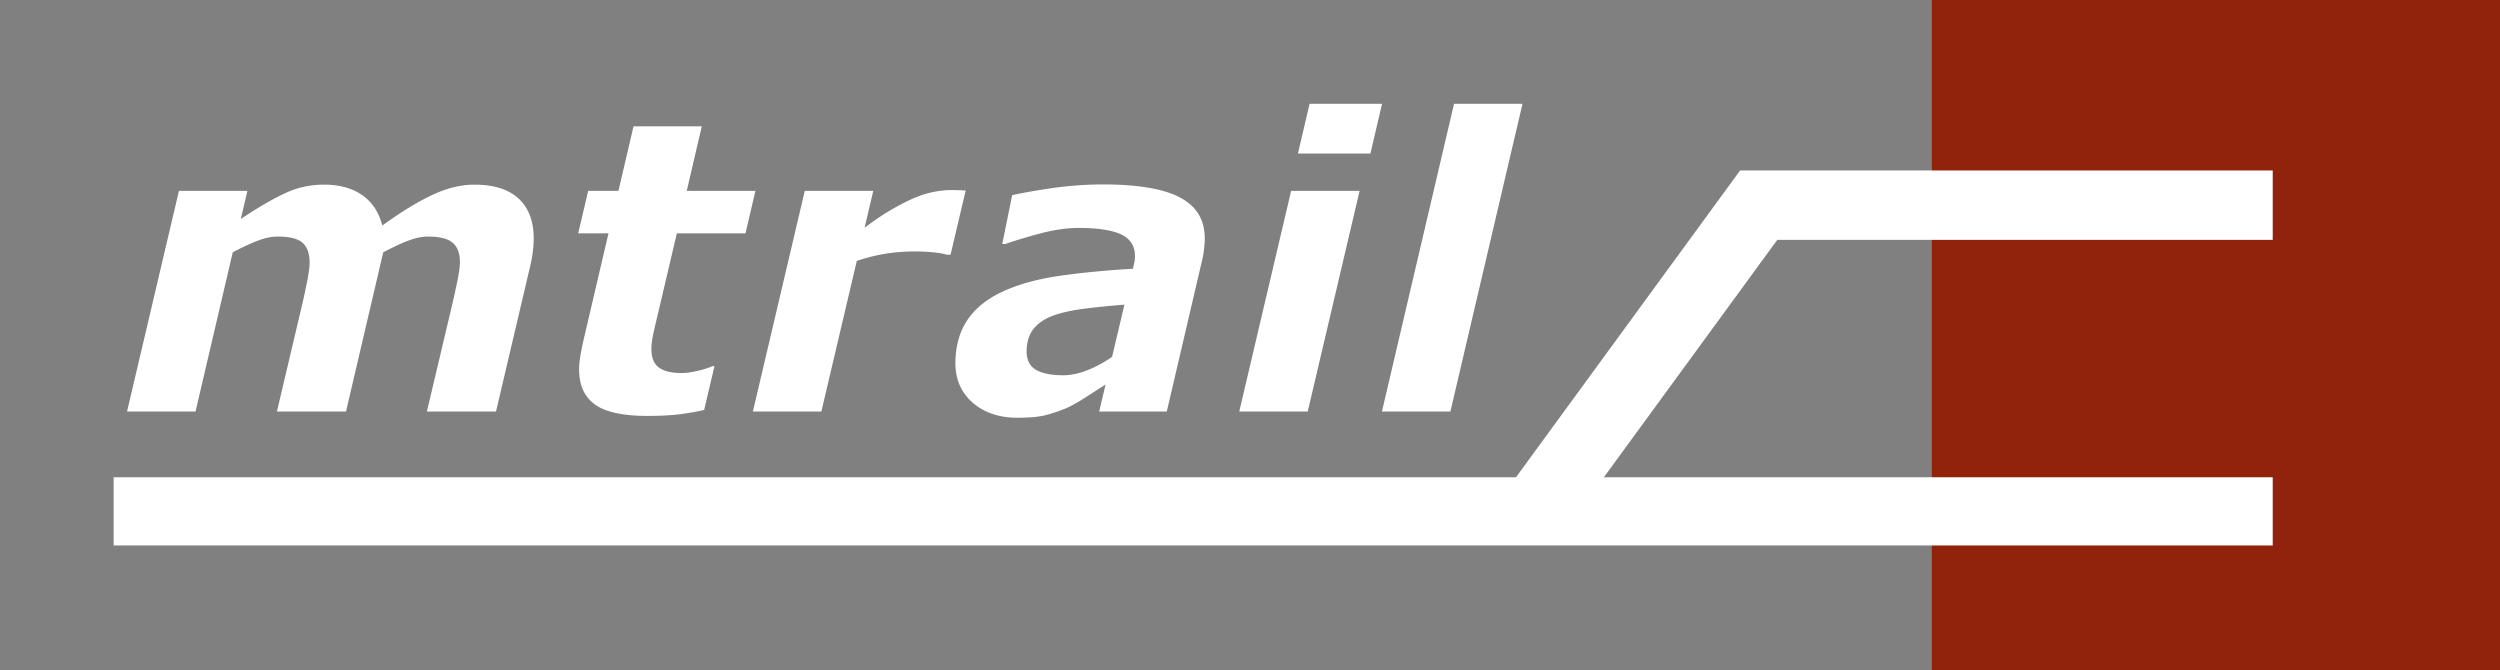
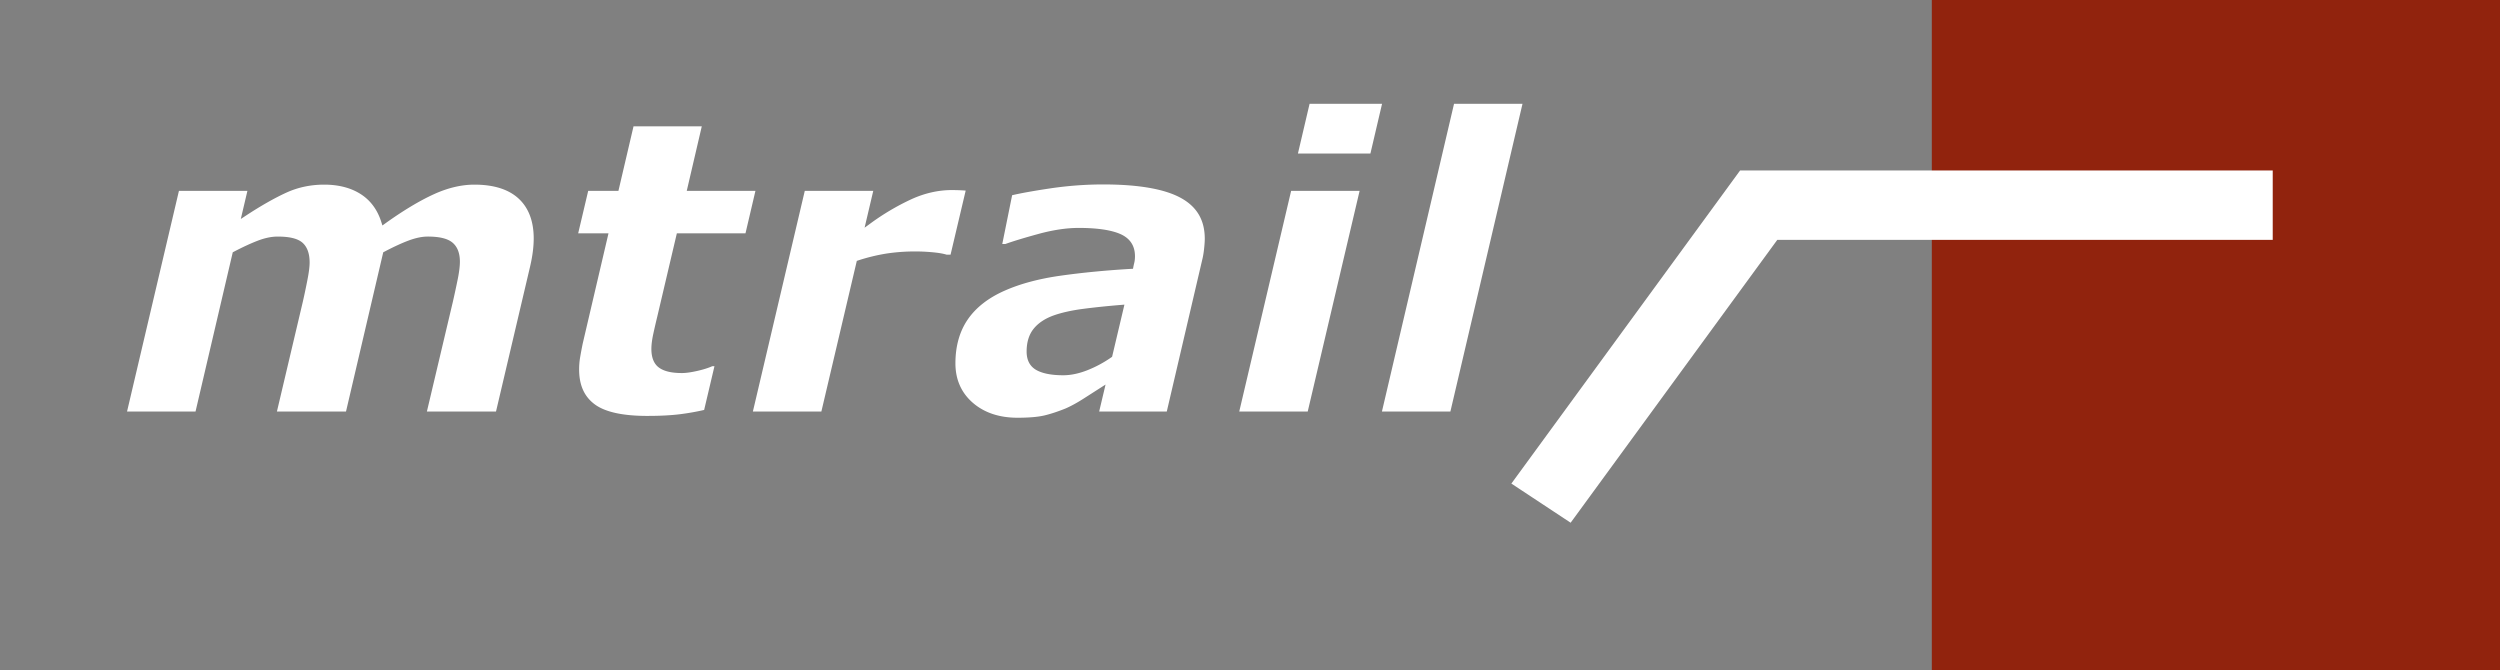
<svg xmlns="http://www.w3.org/2000/svg" width="220" height="59" viewBox="0 0 220 59">
  <rect x="0" y="0" width="220" height="59" fill="#808080" stroke="none" />
  <g fill="none" fill-rule="evenodd">
    <path fill="#91230D" d="M170 59h50V0h-50z" />
-     <path fill="#FFF" d="M10 48h190v-6H10z" />
    <path fill="#FFF" d="M138.216 46L133 42.555 153.13 15H200v6.108h-43.599z" />
    <g fill="#FFF">
      <path d="M46.887 22.15a9.23 9.23 0 0 0 .08-1.158c0-1.519-.446-2.7-1.326-3.514-.883-.817-2.192-1.23-3.89-1.23-1.145 0-2.348.284-3.577.847-1.25.57-2.684 1.431-4.262 2.56l-.26.187-.096-.303c-.34-1.076-.947-1.9-1.804-2.451-.865-.557-1.95-.84-3.222-.84-1.19 0-2.31.237-3.332.704-1.043.478-2.228 1.152-3.523 2l-.485.318.582-2.473h-6.026L11.18 36.212h6.027l3.275-14.009.093-.049c.768-.402 1.47-.728 2.088-.966.634-.246 1.23-.37 1.77-.37 1.062 0 1.778.179 2.19.545.414.369.624.953.624 1.735 0 .371-.066.89-.203 1.583a62.828 62.828 0 0 1-.398 1.883l-2.277 9.648h6.08l3.275-14.009.093-.049c.838-.44 1.564-.774 2.159-.994.613-.226 1.171-.342 1.66-.342 1.04 0 1.753.174 2.182.532.433.362.652.927.652 1.678 0 .401-.065.927-.194 1.563a77.292 77.292 0 0 1-.426 1.973l-2.283 9.648h6.082l3-12.759c.106-.458.187-.896.238-1.302M60.434 16.797l1.323-5.68H55.75l-1.329 5.68h-2.66l-.882 3.738h2.668l-2.267 9.693a35.39 35.39 0 0 0-.23 1.224c-.058.343-.087.7-.087 1.06 0 1.364.44 2.362 1.345 3.048.91.691 2.474 1.04 4.648 1.04 1.117 0 2.082-.049 2.868-.147.743-.093 1.462-.22 2.141-.378l.907-3.848h-.195c-.332.15-.77.289-1.298.41-.57.129-1.018.191-1.37.191-.896 0-1.546-.15-1.989-.458-.463-.32-.698-.88-.698-1.663 0-.372.057-.819.168-1.33.109-.503.225-1.003.346-1.5l1.726-7.342h6.04l.876-3.738h-6.045zM84.51 16.743a17.94 17.94 0 0 0-.75-.017c-1.19 0-2.39.273-3.567.81a21.135 21.135 0 0 0-3.607 2.136l-.502.365.762-3.24H70.82l-4.566 19.415h6.027l3.118-13.255.123-.04a16.423 16.423 0 0 1 2.472-.602 16.892 16.892 0 0 1 4.068-.116c.529.048.933.117 1.235.211h.352l1.331-5.638c-.144-.012-.3-.022-.468-.029M97.865 31.397l-.07.05c-.65.455-1.355.834-2.095 1.128-.752.297-1.468.448-2.133.448-1.008 0-1.795-.15-2.34-.444-.586-.319-.884-.87-.884-1.643 0-.827.211-1.506.628-2.017.409-.503 1.007-.897 1.779-1.17.722-.252 1.606-.446 2.627-.576 1.003-.13 2.1-.243 3.257-.338l.316-.026-1.085 4.588zm8.094-9.492c.04-.365.061-.666.061-.895 0-1.635-.686-2.81-2.097-3.587-1.434-.791-3.735-1.192-6.838-1.192-1.55 0-3.125.118-4.683.35-1.473.222-2.594.423-3.335.6l-.867 4.292h.27c.655-.237 1.622-.532 2.875-.876 1.3-.359 2.506-.54 3.585-.54 1.59 0 2.81.176 3.625.523.878.375 1.323 1.037 1.323 1.97 0 .221-.023.42-.066.594a7.279 7.279 0 0 0-.075.33l-.032.177-.182.01c-2.228.13-4.317.334-6.207.602-1.888.267-3.534.708-4.894 1.311-1.437.63-2.532 1.482-3.255 2.533-.723 1.05-1.09 2.351-1.09 3.867 0 1.414.51 2.576 1.511 3.454 1.012.885 2.34 1.333 3.95 1.333 1.013 0 1.817-.069 2.386-.206.575-.14 1.198-.347 1.852-.612.471-.206.998-.493 1.56-.853l1.953-1.25-.562 2.372h5.95l3.116-13.341c.07-.274.125-.597.166-.966zM115.243 9.135l-1.025 4.375h6.379l1.024-4.375zM113.619 16.797l-4.565 19.415h6.026l4.565-19.415zM127.955 9.135l-6.345 27.077h6.025l6.345-27.077z" />
    </g>
  </g>
</svg>